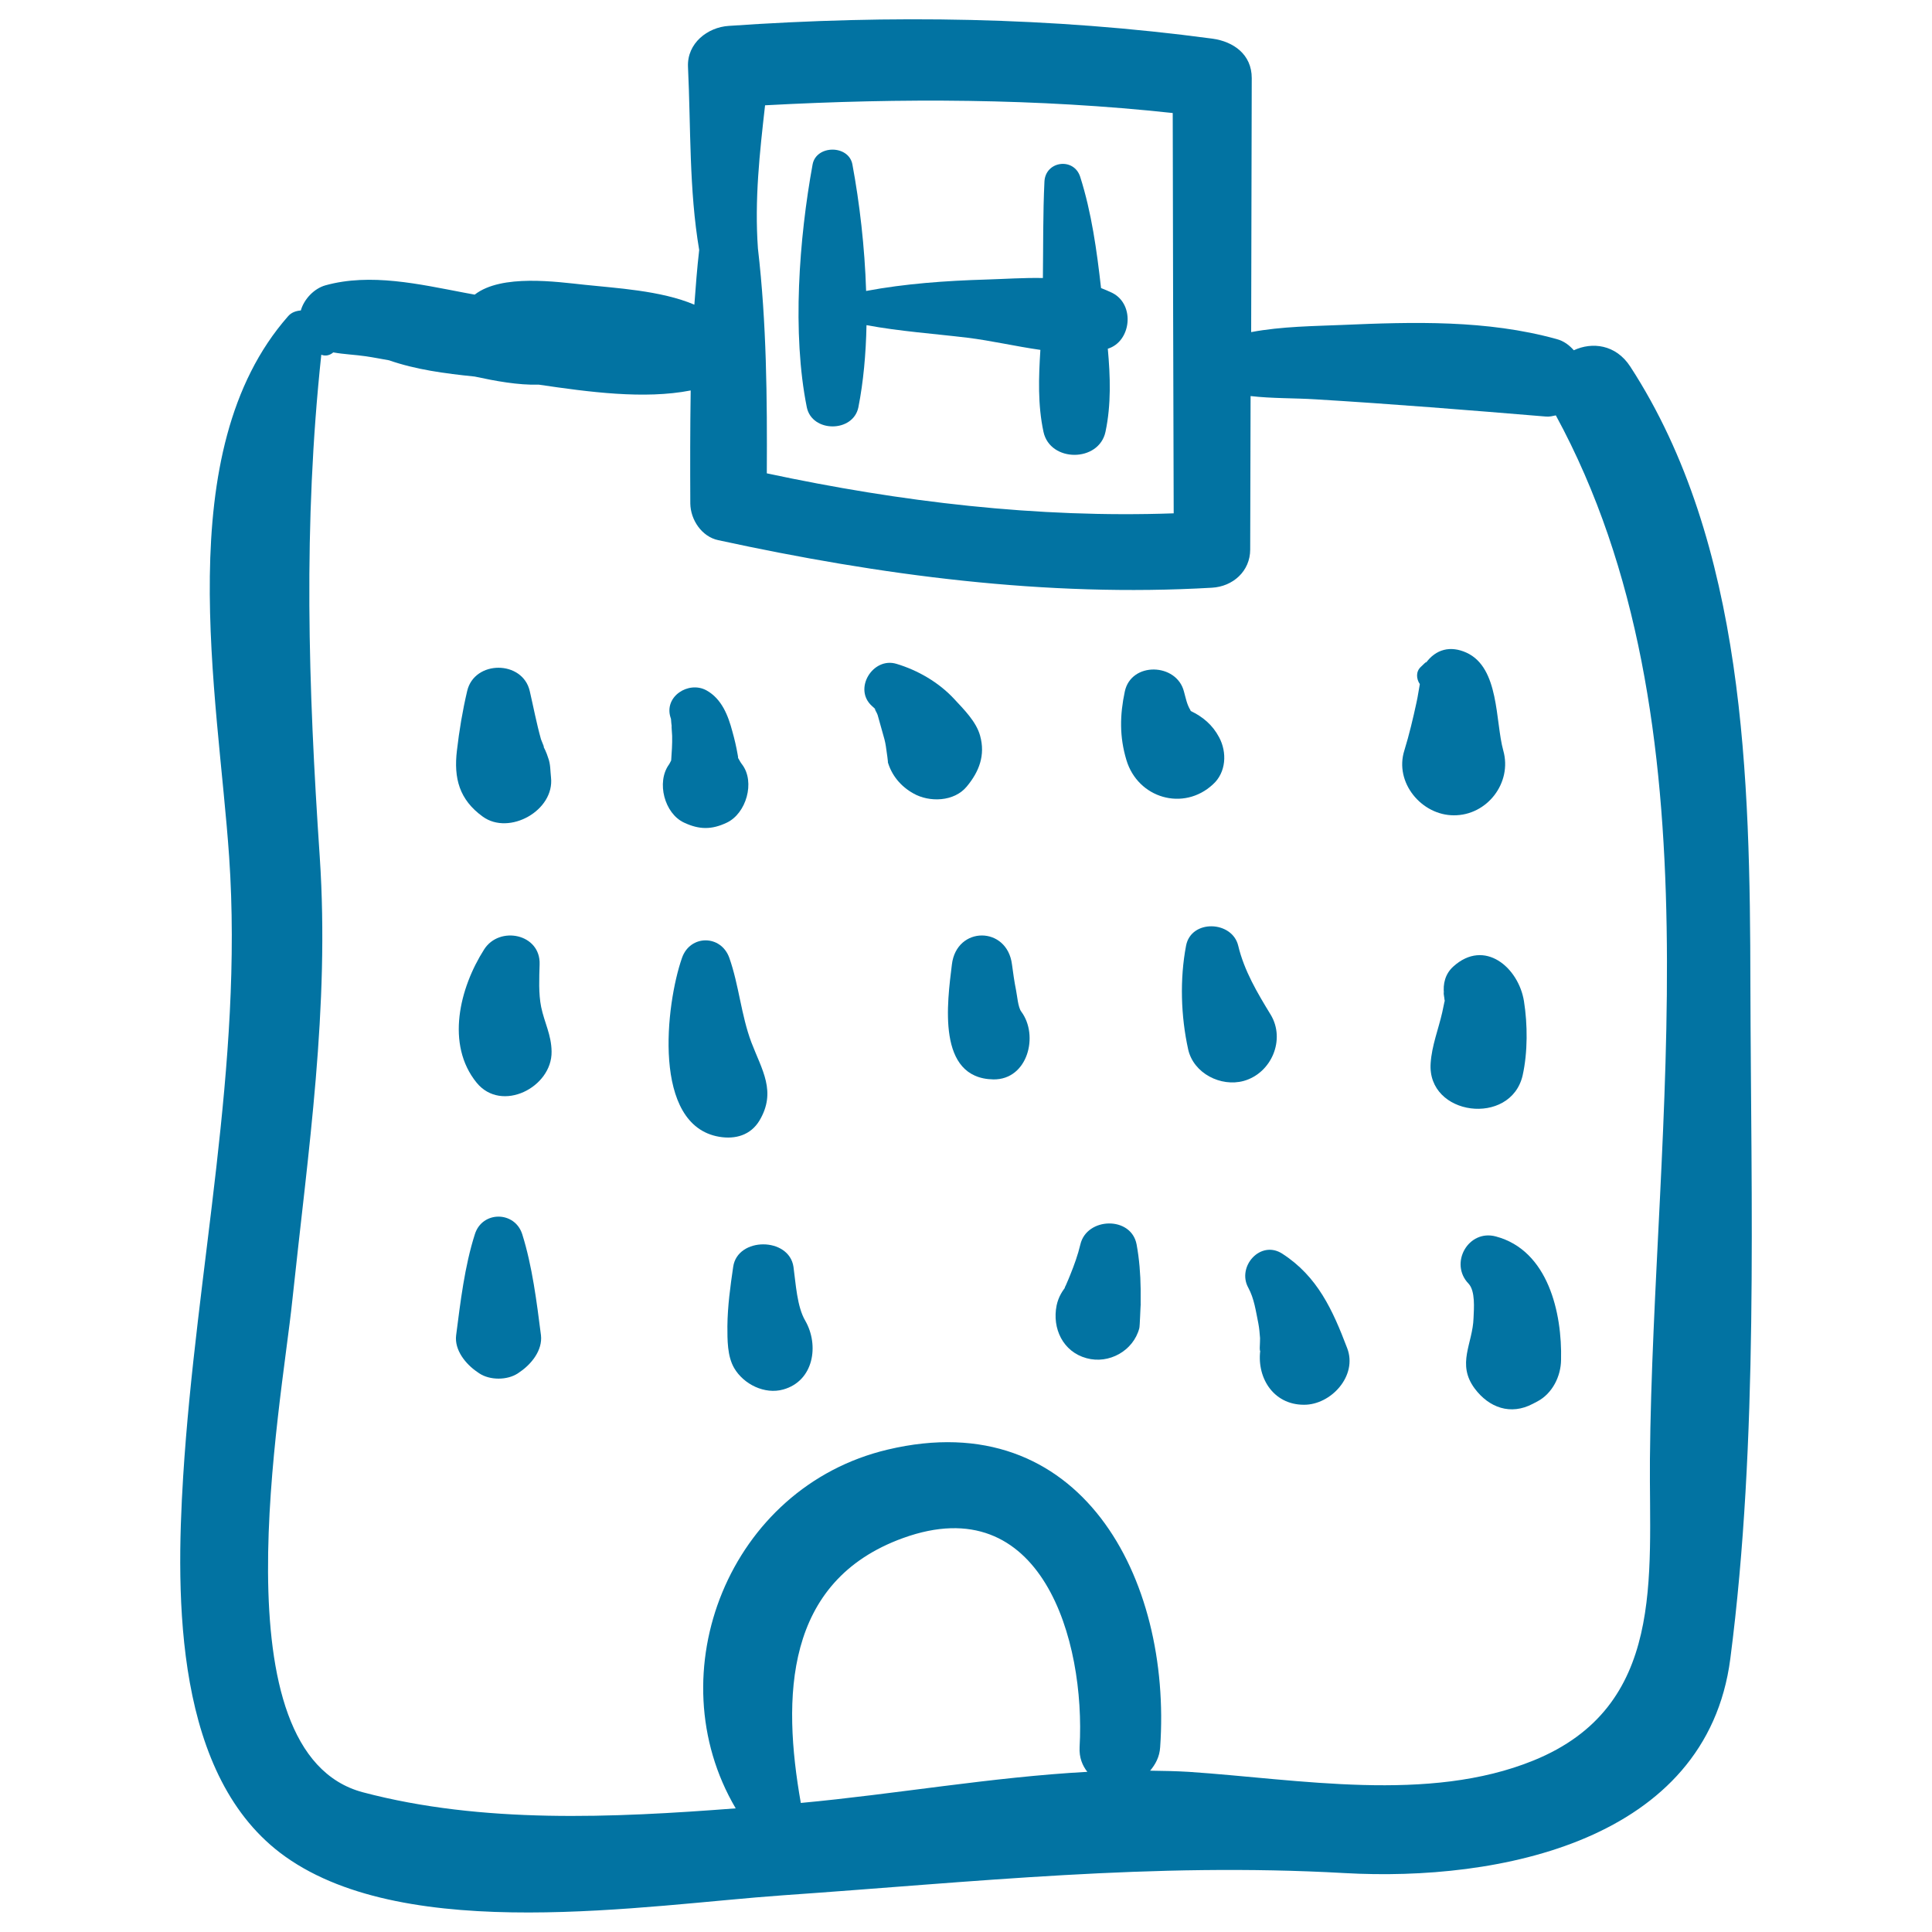
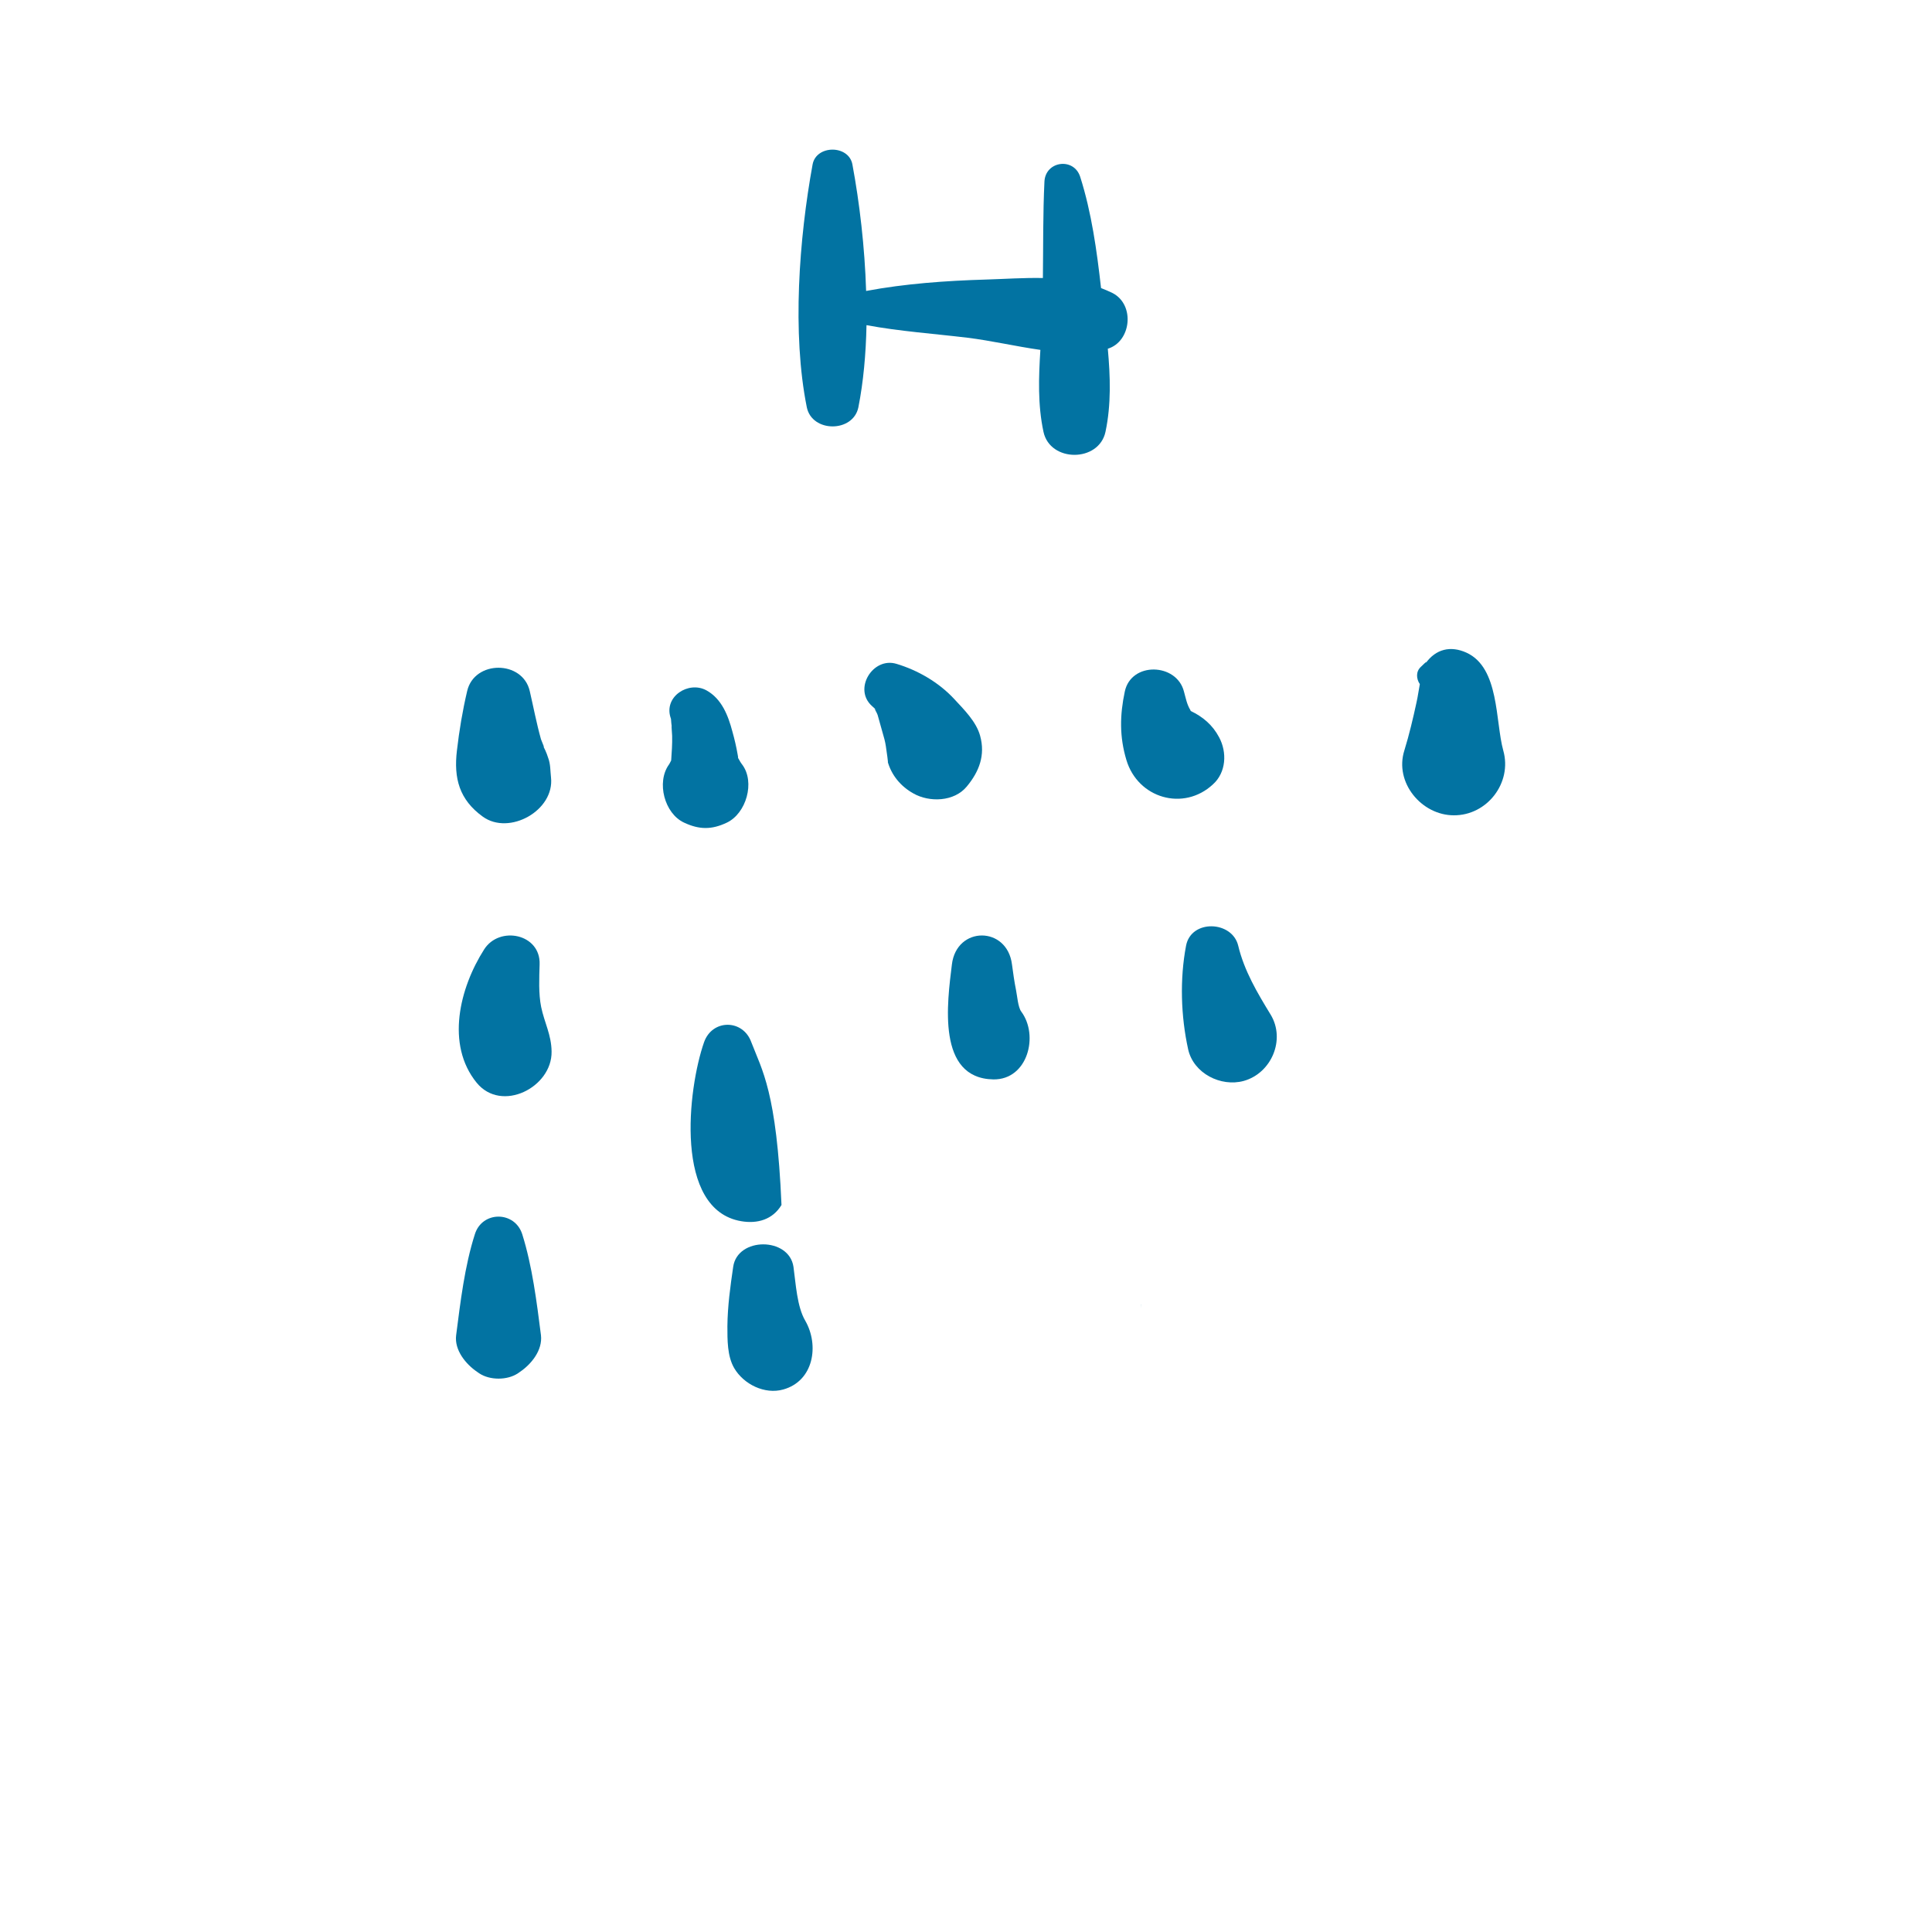
<svg xmlns="http://www.w3.org/2000/svg" viewBox="0 0 1000 1000" style="fill:#0273a2">
  <title>Hotel Hand Drawn Building SVG icon</title>
  <g>
-     <path d="M906,509.4c-0.2-105.9-2.6-228-62.2-319.7c-7.5-11.5-19.8-12.8-29.2-8.4c-2.3-2.6-5.1-4.8-8.9-5.8c-36.1-10-74.1-8.9-111.2-7.3c-13.9,0.6-31.1,0.7-46.9,3.7c0.1-43.8,0.2-87.6,0.3-131.5c0-12.2-9.4-18.9-20.4-20.4C543.8,8.8,461.2,7.6,377.2,13.4c-11,0.7-21.6,9-21.1,21.1c1.5,31.7,0.5,63.6,5.8,94.9c-1.1,9.4-1.8,18.9-2.5,28.3c-17.3-7.4-41.2-8.6-56.8-10.3c-14.4-1.5-43-5.7-56.9,5.1c-1.8-0.3-3.7-0.7-5.4-1c-23.2-4.4-48.6-10.3-71.9-3.8c-5.7,1.6-11,7-12.7,13c-2.5,0.2-4.9,1-6.6,3c-61.5,69.9-36.3,195.4-30.5,279.7c7.4,107.9-17.1,213.5-23.8,320.9c-3.9,63-4.5,155.9,52.9,196.7c63.8,45.4,186.4,25,257.6,20c99.2-6.9,191.1-17.1,290.6-11.5c79.6,4.5,187.4-16.4,199.7-110.9C910.3,745.2,906.3,623.8,906,509.4z M396,54.5c70.4-3.8,140.9-3.6,211,4c0.1,69.1,0.3,138.1,0.5,207.2c-70.8,2.5-141.3-5.9-210.6-20.7c0.2-38.9-0.1-77.8-4.6-116.4C390.5,103.3,393.2,79.1,396,54.5z M467.4,796.1c71.8-26,94.5,52.9,91.4,108.2c-0.3,5.5,1.5,9.6,4,12.8c-49.5,2.7-99.7,11.6-148.3,16.1C404.9,878.8,405.8,818.4,467.4,796.1z M854,755.3c-0.5,60.9,8.3,128-60.2,155.9c-54.5,22.2-121.6,9.7-178.6,5.9c-6.6-0.4-13.2-0.5-19.9-0.6c2.7-3.2,4.9-7.1,5.2-12.2c6.1-87.2-41.1-177.7-141-154C377.4,769.7,339.5,866,380.8,936c-63.9,4.9-131.2,8-192.9-8.3c-76.5-20.2-42.4-198.7-36.6-254.6c8.2-77.5,19.4-151.5,14.2-229.6c-6-88.7-8.6-171.8,0.8-259.9c2.2,0.9,4.5,0.3,6.2-1.2c5.5,1,11.4,1.2,16.8,2c4.1,0.6,8.1,1.4,12.1,2.1c13.8,4.8,28.6,6.8,44.3,8.4c10.7,2.3,22.4,4.5,33.2,4.2c25.9,3.8,54.5,7.7,78.6,3c-0.3,19.5-0.3,39-0.2,58.5c0.1,8.4,5.9,17.2,14.5,19c83.9,18.2,169.5,29.6,255.5,24.6c10.8-0.6,19.8-8.5,19.8-19.8c0.1-26.5,0.1-52.9,0.2-79.4c11.2,1.3,22.8,1,33.7,1.7c39.8,2.4,79.4,5.6,119.1,8.9c2,0.2,3.6-0.3,5.2-0.6C891.8,374.1,855.5,582.1,854,755.3z" />
    <path d="M575.9,151.7c-2-1-4-1.8-6-2.6c-2.2-19.4-4.9-39.1-10.8-57.6c-3.3-10.2-18-8.2-18.5,2.5c-0.8,16.6-0.6,33.3-0.8,49.9c-9.8-0.2-19.8,0.5-29.6,0.8c-20.4,0.6-41.7,2.1-61.9,5.9c-0.7-22.7-3.4-45.6-7.1-65.5c-1.9-10.2-18.7-10.2-20.6,0c-7,38.3-10.7,87.4-3,125.7c2.7,13.2,24,13.2,26.7,0c2.6-13.2,3.9-27.6,4.2-42.5c17.2,3.2,34.8,4.4,52.2,6.5c12.3,1.5,25.1,4.5,37.8,6.3c-0.9,14.2-1.4,28.4,1.6,42.4c3.4,15.9,28.7,15.9,32.1,0c3-14.2,2.5-28.6,1.2-43C585.5,176.8,587.6,157.8,575.9,151.7z" />
    <path d="M283.7,392.2c-0.8-2.6-1.9-5-3.3-7.3c2.7,4.8-0.1-1.3-0.4-2.3c-2.3-8.2-3.9-16.7-5.8-24.9c-3.7-16.1-28.7-16.1-32.4,0c-2.4,10.2-4.1,20.4-5.3,30.8c-1.7,14.3,1.2,25.4,13.4,34.2c13.7,9.9,37.2-3.2,35.3-20.3C284.8,399,285,395.5,283.7,392.2z" />
    <path d="M384.2,395.8c-0.8-1-1.4-2.1-2-3.2c-0.1-0.1-0.1-0.2-0.2-0.3c0.1-0.2,0-0.7-0.2-1.8c-0.7-4-1.6-7.9-2.7-11.8c-2.2-8.3-5.5-17-13.5-21.4c-9.2-5-22.1,3.2-18.5,14.2c0.1,0.4,0.2,0.5,0.2,0.6c0.1,1.4,0.2,2.8,0.4,4.1c-0.3-1.7,0.2,3.9,0.2,4.7c0.1,4.2-0.2,8.5-0.5,12.7c-0.4,0.7-0.7,1.5-1.2,2.2c-6.5,9.1-2.3,25.3,7.9,30c7.9,3.7,14.3,3.7,22.1,0C386.3,421,390.9,404.8,384.2,395.8z" />
    <path d="M507.3,380.8c-2-7.3-8.4-13.6-13.5-19.1c-8-8.6-18.8-14.8-29.8-18.1c-12.2-3.7-22.5,13-12.7,21.8c0.9,0.8,1.8,1.6,2.5,2.5c-2.3-2.5,0,0.6,0.5,2.3c1.1,4.2,2.4,8.3,3.5,12.5c0.3,1.1,0.5,2.3,0.7,3.4c0.2,1.5,1.6,10.7,0.9,7.9c2,7.3,6.9,13.1,13.4,16.7c8.3,4.7,21.1,4.3,27.6-3.6C506.8,399.4,510.1,390.9,507.3,380.8z" />
    <path d="M631,381.6c-3.4-6.4-8.4-10.6-14.7-13.6c-0.1-0.2,0-0.3-0.3-0.7c-1.7-2.8-2.3-6.2-3.2-9.4c-3.8-14.8-27.3-15.5-30.6,0c-2.6,12.2-2.8,23.4,0.8,35.4c5.9,19.9,29.6,26.8,44.8,12.7C634.7,399.8,635.2,389.4,631,381.6z" />
    <path d="M778.1,388.5c-4.2-15.1-1.9-42.9-19.1-50.7c-8.2-3.7-15.8-1.9-21.1,5.5c1.6-2.2-2.4,1.8-2.4,1.8c-2.7,2.4-2.5,6.2-0.6,9c-0.6,3.1-1,6.3-1.7,9.4c-1.8,8.3-3.8,16.8-6.3,24.9c-5.3,16.6,8.9,33.6,25.6,33.6C769.7,422.1,782.8,405.2,778.1,388.5z" />
    <path d="M280.1,521.2c-1.4-6.9-1-15-0.8-22c0.6-15.9-20.8-20.2-28.7-7.8c-12.7,19.9-20,49.2-3.9,69c12.9,15.8,39.1,2.4,38.8-16.1C285.4,535.6,281.8,529.4,280.1,521.2z" />
-     <path d="M388.9,539.5c-5.3-14.1-6.4-29.5-11.4-43.7c-4.3-12.1-20.3-12.1-24.5,0c-8.4,24-15.7,86.7,19.3,92.6c8.3,1.4,16.2-0.8,20.8-8.4C402,565,394.4,553.9,388.9,539.5z" />
+     <path d="M388.9,539.5c-4.3-12.1-20.3-12.1-24.5,0c-8.4,24-15.7,86.7,19.3,92.6c8.3,1.4,16.2-0.8,20.8-8.4C402,565,394.4,553.9,388.9,539.5z" />
    <path d="M528.6,523.6c-1.7-2.3-2.1-8.2-2.7-11.1c-0.9-4.4-1.5-8.9-2.1-13.3c-2.5-20-28.7-20-31.1,0c-2.4,19.6-8,59,21.5,59.5C532,558.9,537.8,535.9,528.6,523.6z" />
    <path d="M657.7,525.2c-6.9-11.3-13.7-22.7-16.8-35.7c-3.1-13-24.4-13.8-27,0c-3.3,17.3-2.7,36.5,1.1,53.7c2.8,12.4,16.9,19.5,28.7,16.3C658.1,555.5,665.5,538.1,657.7,525.2z" />
-     <path d="M788.8,518.2c-2.8-17.4-20.4-32.6-36.6-17.9c-4.2,3.8-5.4,9-4.8,14.1c-0.1-0.4-0.2-0.8-0.3-1.2c0.1,1,0.3,1.9,0.4,2.9c0.1,0.3,0.1,0.5,0.1,0.8c0.1,0.4,0.1,0.8,0.2,1.2c0,0.1,0,0.1-0.1,0.2c-0.4,1.9-0.8,3.8-1.2,5.7c-2,8.8-5.4,17.2-6,26.3c-1.9,27.4,41.4,32.8,47.6,6.4C790.8,544.6,790.7,530.2,788.8,518.2z" />
    <path d="M270.3,638.8c-3.9-12.1-20.7-12.1-24.5,0c-5.3,16.5-7.5,35.2-9.7,52.3c-1,7.7,5,15,10.9,19c0.3,0.2,0.7,0.5,1,0.7c5.5,3.7,14.6,3.7,20.1,0c0.3-0.2,0.7-0.5,1-0.7c5.9-4,11.8-11.2,10.9-19C277.8,673.9,275.5,655.3,270.3,638.8z" />
    <path d="M416.8,683.6c-4.3-7.3-4.9-19.3-6.1-27.9c-2.3-15.5-29-15.5-31.2,0c-1.5,10.2-2.9,20.4-3,30.7c0,7.1-0.1,15.5,3.5,21.7c4.9,8.4,15.8,13.8,25.4,11.1C421.2,714.8,424.1,696.3,416.8,683.6z" />
    <g>
-       <path d="M588.3,644.1c-2.8-14.8-25.8-14.1-29.1,0c-1.3,5.5-3.2,10.7-5.3,15.9c-1,2.5-0.7,1.7-2.1,5c-1.2,2.3-0.9,2.2,1.1-0.4c-3,3.2-5.1,6.8-6,11.1c-2.4,11.9,3.3,24,15.5,27.3c11.6,3.2,24.2-3.8,27.3-15.5c0.3-1,0.6-11.5,0.7-12.4c0-2.6,0-5.2,0-7.9C590.3,659.4,589.7,651.7,588.3,644.1z" />
      <path d="M590.5,675c0,0.7,0,1.5,0,2.2C590.6,675.2,590.5,674.8,590.5,675z" />
    </g>
-     <path d="M697.3,697.8c-7.5-19.7-15.3-37.1-33.6-48.9c-11.3-7.3-23.6,6.7-17.6,17.6c3.1,5.7,3.9,12.1,5.2,18.4c0.5,2.6,0.7,5.1,0.9,7.7c0.1,1.2-0.6,10.2,0.3,5.1c-2.5,14.7,6.2,29.4,22.4,29.4C688.9,727.2,702.8,712.1,697.3,697.8z" />
-     <path d="M774.3,640c-14.3-3.9-24.3,13.9-14.2,24.4c3.6,3.8,2.8,12.9,2.6,17.8c-0.4,13.3-8.9,23.7,0.6,36.5c7.4,9.9,18.6,14,30.1,7.9c0.8-0.4,1.6-0.8,2.3-1.2c7.8-4.1,12.2-13,12.3-21.5C808.6,679.5,801.3,647.2,774.3,640z" />
  </g>
</svg>